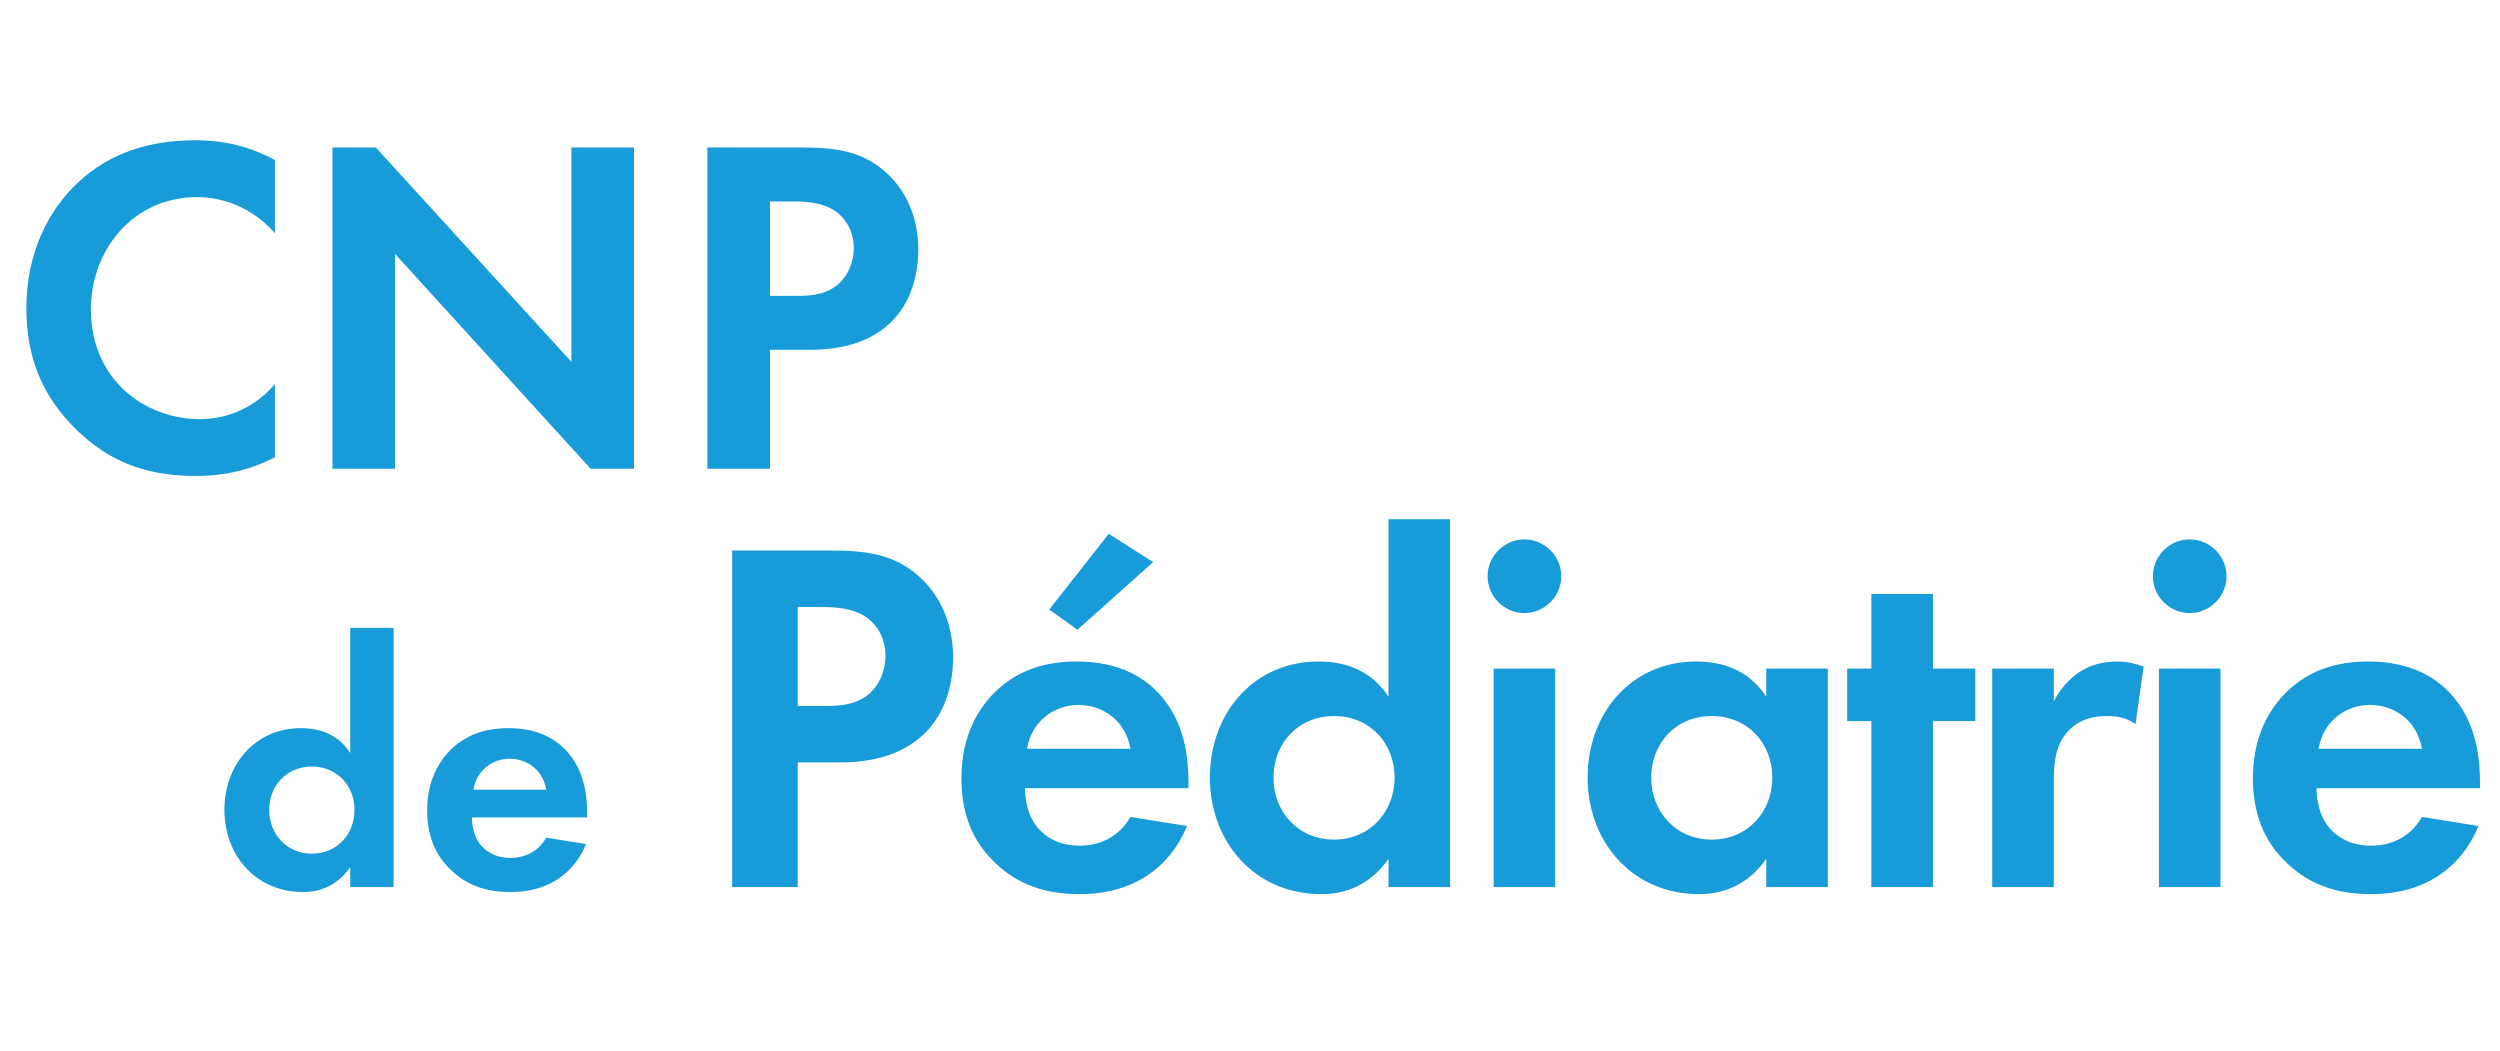
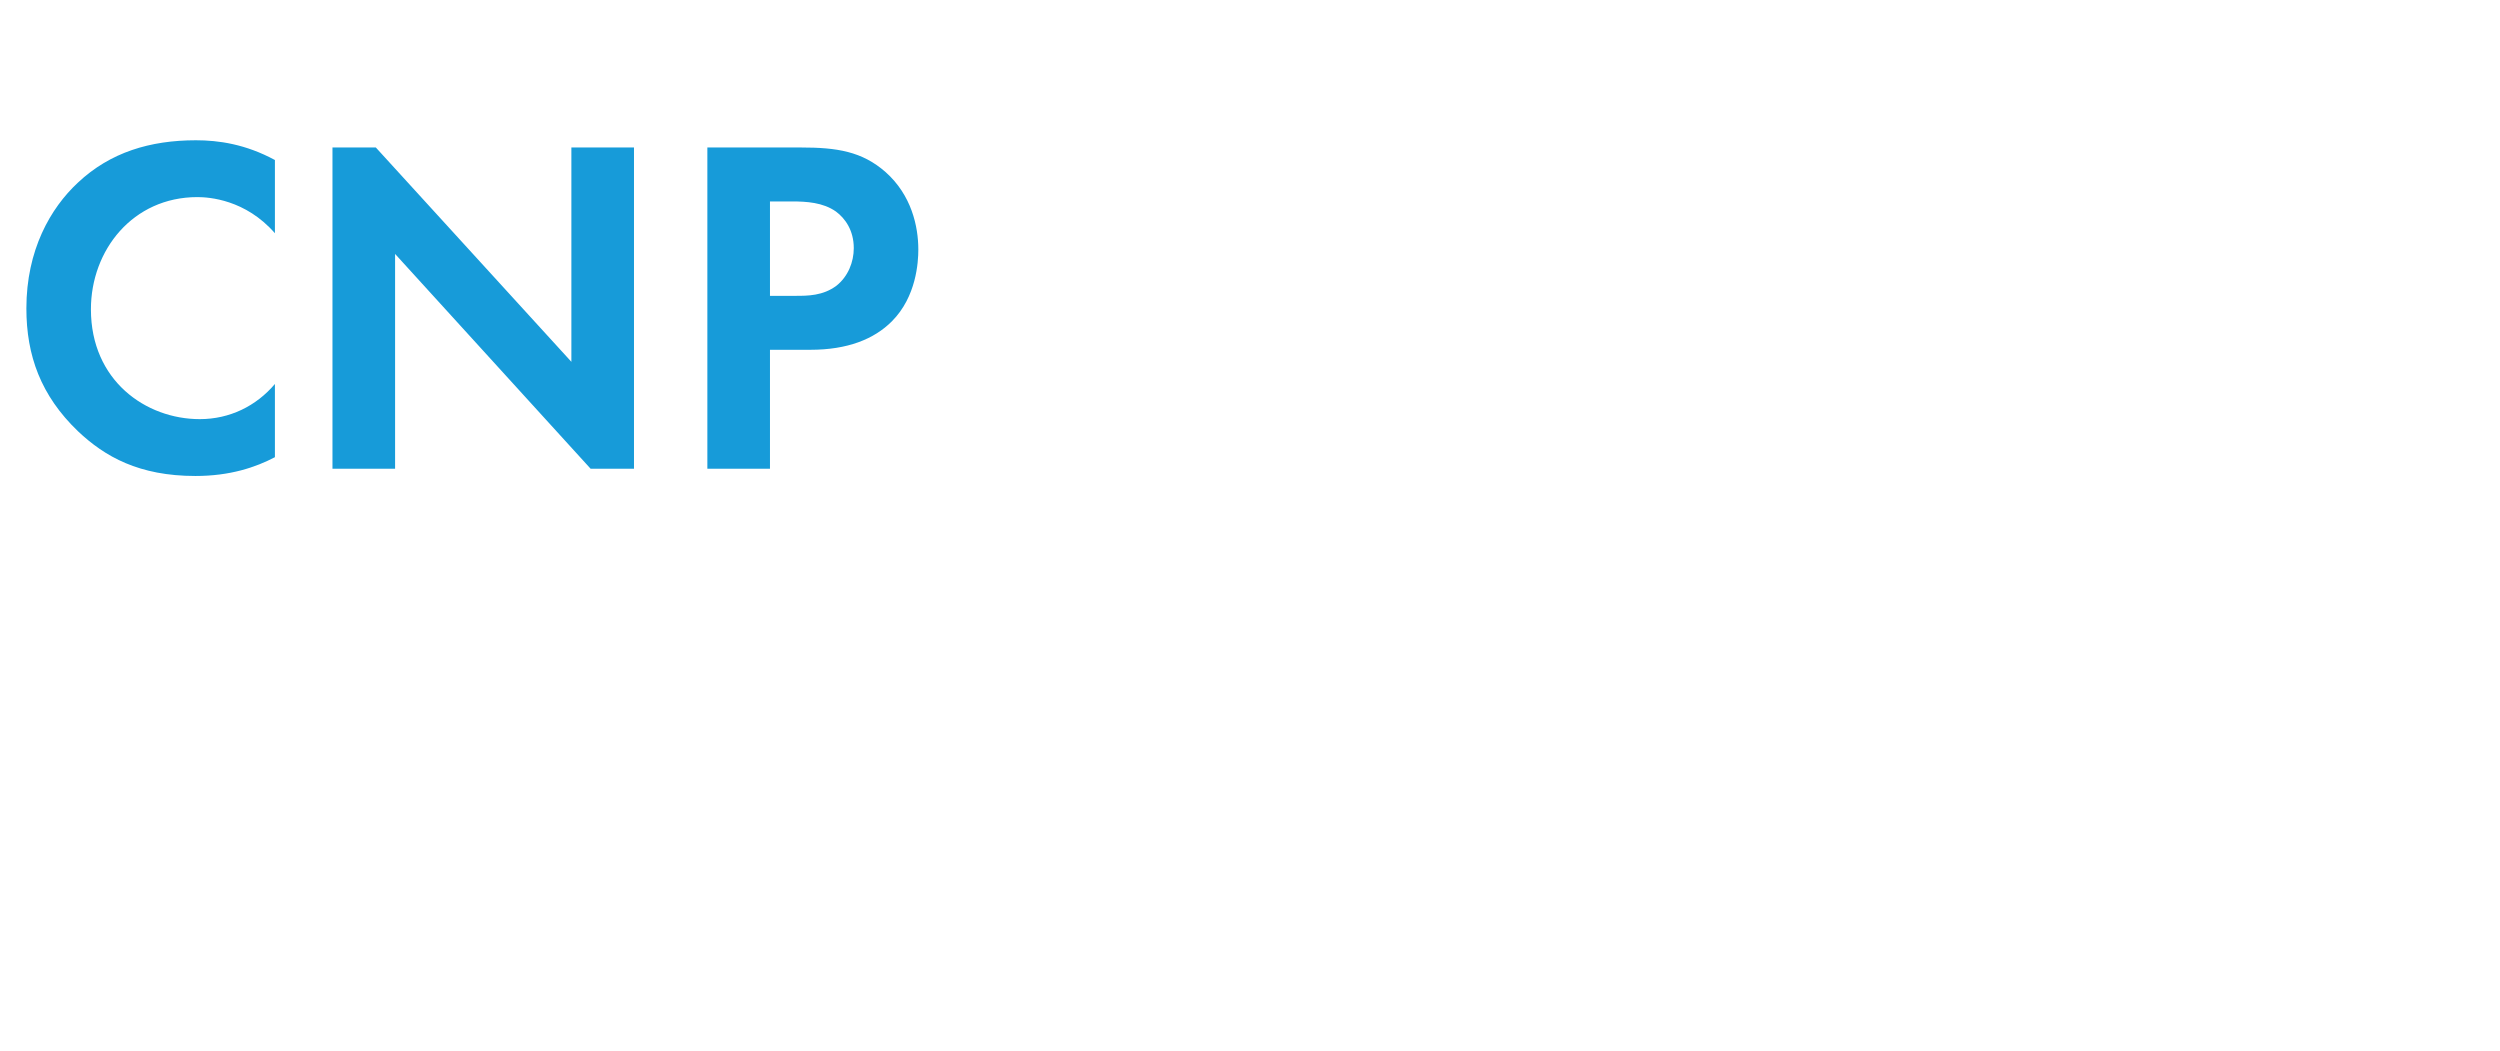
<svg xmlns="http://www.w3.org/2000/svg" width="176" height="74" viewBox="0 0 176 74" fill="none">
  <path d="M19.354 27.032V32.186C17.997 32.898 16.2 33.509 13.759 33.509C9.791 33.509 7.384 32.152 5.485 30.355C2.874 27.846 1.857 25.032 1.857 21.709C1.857 17.606 3.552 14.656 5.485 12.858C7.757 10.722 10.571 9.875 13.793 9.875C15.386 9.875 17.285 10.146 19.354 11.265V16.419C17.285 14.045 14.708 13.876 13.894 13.876C9.351 13.876 6.401 17.606 6.401 21.776C6.401 26.795 10.266 29.507 14.064 29.507C16.166 29.507 18.031 28.592 19.354 27.032ZM27.814 33H23.406V10.383H26.458L40.225 25.472V10.383H44.633V33H41.581L27.814 17.877V33ZM49.798 10.383H56.376C58.919 10.383 60.682 10.655 62.344 12.113C64.175 13.74 64.65 15.944 64.65 17.572C64.65 18.453 64.514 20.895 62.785 22.624C61.53 23.879 59.665 24.625 57.054 24.625H54.206V33H49.798V10.383ZM54.206 14.181V20.827H56.003C56.851 20.827 57.936 20.827 58.885 20.115C59.699 19.471 60.106 18.453 60.106 17.47C60.106 16.215 59.495 15.368 58.851 14.893C57.936 14.249 56.783 14.181 55.732 14.181H54.206Z" fill="#179BD9" />
-   <path d="M24.658 53.014V44.204H27.711V62.45H24.658V61.048C23.557 62.625 22.105 62.8 21.329 62.8C18.001 62.8 15.798 60.197 15.798 57.019C15.798 53.815 17.976 51.262 21.179 51.262C22.005 51.262 23.632 51.412 24.658 53.014ZM21.955 53.965C20.203 53.965 18.952 55.292 18.952 57.019C18.952 58.745 20.203 60.097 21.955 60.097C23.707 60.097 24.958 58.745 24.958 57.019C24.958 55.292 23.707 53.965 21.955 53.965ZM38.456 58.971L41.259 59.421C40.934 60.222 39.707 62.8 35.928 62.8C34.176 62.8 32.85 62.299 31.774 61.273C30.572 60.147 30.072 58.745 30.072 57.044C30.072 54.891 30.948 53.565 31.724 52.789C33 51.538 34.502 51.262 35.803 51.262C38.005 51.262 39.282 52.138 40.033 53.039C41.184 54.416 41.334 56.117 41.334 57.294V57.544H33.225C33.225 58.195 33.4 58.896 33.751 59.371C34.076 59.822 34.752 60.397 35.928 60.397C37.079 60.397 37.955 59.847 38.456 58.971ZM33.325 55.592H38.456C38.206 54.115 37.004 53.414 35.878 53.414C34.752 53.414 33.576 54.14 33.325 55.592ZM51.541 38.756H58.433C61.097 38.756 62.944 39.04 64.685 40.567C66.603 42.272 67.1 44.581 67.1 46.286C67.1 47.21 66.958 49.768 65.147 51.579C63.832 52.894 61.879 53.675 59.143 53.675H56.16V62.45H51.541V38.756ZM56.16 42.734V49.697H58.042C58.93 49.697 60.067 49.697 61.062 48.951C61.914 48.276 62.34 47.21 62.34 46.18C62.34 44.866 61.701 43.977 61.026 43.48C60.067 42.805 58.859 42.734 57.758 42.734H56.16ZM79.584 57.512L83.562 58.151C83.101 59.288 81.36 62.947 75.996 62.947C73.509 62.947 71.627 62.236 70.099 60.78C68.394 59.181 67.684 57.192 67.684 54.776C67.684 51.721 68.927 49.839 70.028 48.738C71.84 46.962 73.971 46.571 75.818 46.571C78.944 46.571 80.756 47.814 81.822 49.093C83.456 51.047 83.669 53.462 83.669 55.132V55.487H72.159C72.159 56.411 72.408 57.405 72.906 58.08C73.367 58.72 74.326 59.537 75.996 59.537C77.63 59.537 78.873 58.755 79.584 57.512ZM72.302 52.716H79.584C79.229 50.62 77.523 49.626 75.925 49.626C74.326 49.626 72.657 50.656 72.302 52.716ZM78.056 37.583L81.182 39.573L75.854 44.333L73.865 42.912L78.056 37.583ZM97.752 49.057V36.553H102.086V62.45H97.752V60.46C96.189 62.698 94.129 62.947 93.028 62.947C88.303 62.947 85.177 59.252 85.177 54.741C85.177 50.194 88.268 46.571 92.815 46.571C93.987 46.571 96.296 46.784 97.752 49.057ZM93.916 50.407C91.429 50.407 89.653 52.29 89.653 54.741C89.653 57.192 91.429 59.11 93.916 59.11C96.403 59.11 98.179 57.192 98.179 54.741C98.179 52.29 96.403 50.407 93.916 50.407ZM105.152 47.068H109.486V62.45H105.152V47.068ZM104.726 40.567C104.726 39.146 105.898 37.974 107.319 37.974C108.74 37.974 109.912 39.146 109.912 40.567C109.912 41.988 108.74 43.16 107.319 43.16C105.898 43.16 104.726 41.988 104.726 40.567ZM124.345 49.057V47.068H128.678V62.45H124.345V60.46C122.782 62.698 120.721 62.947 119.62 62.947C114.896 62.947 111.77 59.252 111.77 54.741C111.77 50.194 114.86 46.571 119.407 46.571C120.579 46.571 122.888 46.784 124.345 49.057ZM120.508 50.407C118.022 50.407 116.245 52.29 116.245 54.741C116.245 57.192 118.022 59.11 120.508 59.11C122.995 59.11 124.771 57.192 124.771 54.741C124.771 52.29 122.995 50.407 120.508 50.407ZM139.062 50.762H136.078V62.45H131.744V50.762H130.039V47.068H131.744V41.811H136.078V47.068H139.062V50.762ZM140.253 62.45V47.068H144.587V49.377C145.262 48.063 146.186 47.423 146.505 47.246C147.18 46.819 148.033 46.571 149.063 46.571C149.809 46.571 150.413 46.748 150.91 46.926L150.342 50.976C149.773 50.585 149.205 50.407 148.317 50.407C147.5 50.407 146.292 50.585 145.44 51.651C144.623 52.681 144.587 53.995 144.587 55.061V62.45H140.253ZM151.988 47.068H156.322V62.45H151.988V47.068ZM151.562 40.567C151.562 39.146 152.734 37.974 154.155 37.974C155.576 37.974 156.748 39.146 156.748 40.567C156.748 41.988 155.576 43.16 154.155 43.16C152.734 43.16 151.562 41.988 151.562 40.567ZM170.506 57.512L174.484 58.151C174.023 59.288 172.282 62.947 166.918 62.947C164.431 62.947 162.549 62.236 161.021 60.78C159.316 59.181 158.606 57.192 158.606 54.776C158.606 51.721 159.849 49.839 160.95 48.738C162.762 46.962 164.893 46.571 166.74 46.571C169.866 46.571 171.678 47.814 172.744 49.093C174.378 51.047 174.591 53.462 174.591 55.132V55.487H163.082C163.082 56.411 163.33 57.405 163.828 58.08C164.289 58.72 165.248 59.537 166.918 59.537C168.552 59.537 169.795 58.755 170.506 57.512ZM163.224 52.716H170.506C170.151 50.62 168.446 49.626 166.847 49.626C165.248 49.626 163.579 50.656 163.224 52.716Z" fill="#179BD9" />
</svg>